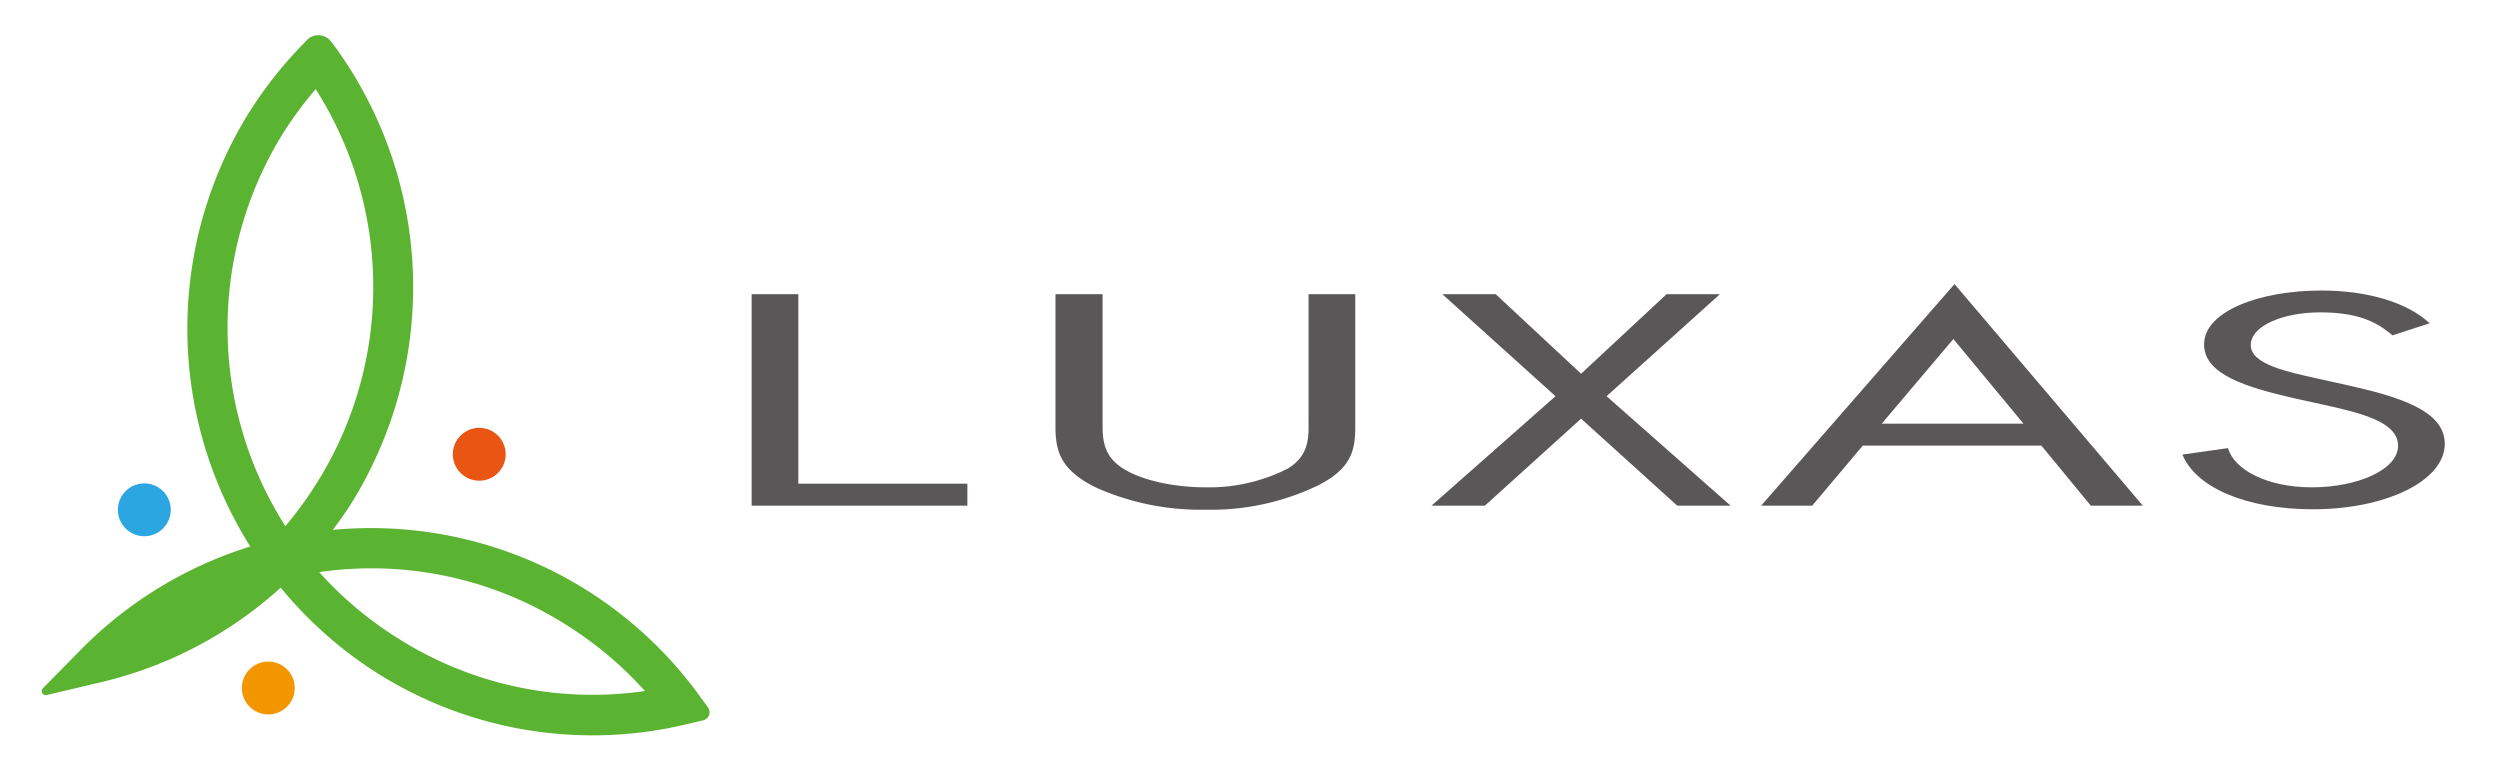
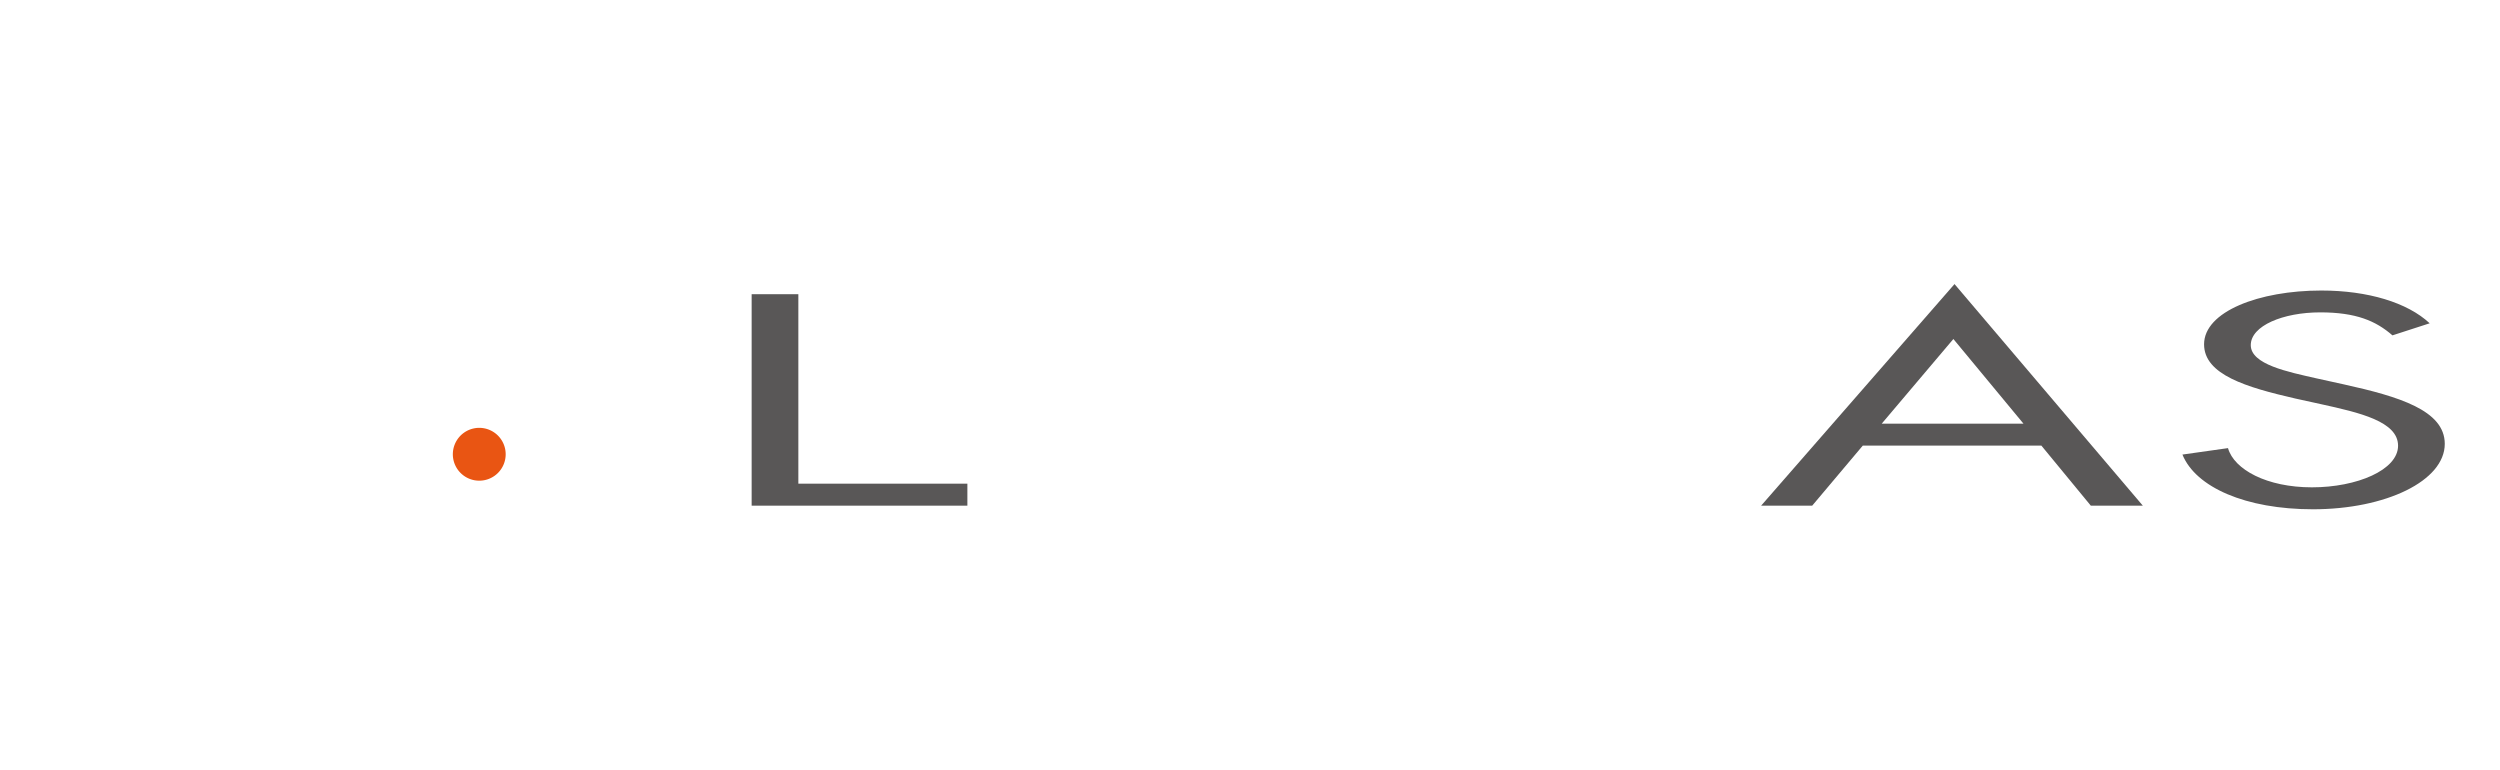
<svg xmlns="http://www.w3.org/2000/svg" id="レイヤー_1" data-name="レイヤー 1" viewBox="0 0 240.34 74">
  <defs>
    <style>
      .cls-1 {
        fill: #5bb431;
      }

      .cls-2 {
        fill: #e95513;
      }

      .cls-3 {
        fill: #2ca6e0;
      }

      .cls-4 {
        fill: #f29600;
      }

      .cls-5 {
        fill: #595757;
      }
    </style>
  </defs>
  <g>
-     <path class="cls-1" d="M68.06,68l-1-1.37A39,39,0,0,0,32,50.94c.59-.79,1.15-1.58,1.68-2.4A39.31,39.31,0,0,0,32.11,4.36L31.83,4a1.52,1.52,0,0,0-2.3-.17l-.33.34a39.85,39.85,0,0,0-5.14,6.46,39.32,39.32,0,0,0,0,41.91A39.2,39.2,0,0,0,7.85,62.38L4.12,66.17a.39.39,0,0,0,.36.65L9.65,65.6a39.11,39.11,0,0,0,17.22-9l.11-.11a39.45,39.45,0,0,0,7.47,7,38.77,38.77,0,0,0,31.49,6.15l1.66-.39A.8.8,0,0,0,68.06,68ZM27.3,12.67a36.93,36.93,0,0,1,3.05-4.1,35.45,35.45,0,0,1,.08,37.91,36.52,36.52,0,0,1-3,4.1A35.47,35.47,0,0,1,27.3,12.67ZM38.14,61.29A35.1,35.1,0,0,1,30.69,55a34.94,34.94,0,0,1,23.85,5.14A35.39,35.39,0,0,1,62,66.43,34.89,34.89,0,0,1,38.14,61.29Z" />
    <g>
      <path class="cls-2" d="M47.44,41.53a2.54,2.54,0,1,0,.78,3.5A2.54,2.54,0,0,0,47.44,41.53Z" />
-       <path class="cls-3" d="M15.24,46.87a2.54,2.54,0,1,0,.78,3.5A2.54,2.54,0,0,0,15.24,46.87Z" />
-       <path class="cls-4" d="M27.16,64a2.54,2.54,0,1,0,.78,3.5A2.54,2.54,0,0,0,27.16,64Z" />
    </g>
    <g>
      <path class="cls-5" d="M76.75,46.5H93v2.11H72.26V28.28h4.49Z" />
-       <path class="cls-5" d="M106,40.38c0,1.51-.1,3.24,1.77,4.53s5.18,1.94,8.12,1.94a16.72,16.72,0,0,0,7.91-1.8c2.13-1.3,2-3.08,2-4.67V28.28h4.49V41c0,2.21-.32,4-3.53,5.64A23.69,23.69,0,0,1,115.89,49a24.73,24.73,0,0,1-10.42-2.08c-3.53-1.7-4-3.56-4-5.88V28.28H106Z" />
-       <path class="cls-5" d="M138.66,28.28h5.13L152,35.93l8.22-7.65h5.13l-10.9,9.81,11.92,10.52h-5.13L152,40.25l-9.25,8.36h-5.13l11.92-10.52Z" />
      <path class="cls-5" d="M179.08,42.84l-4.86,5.77h-4.91l18.59-21.3L206,48.61h-5l-4.75-5.77Zm8.71-10.25-6.89,8.14h13.63Z" />
      <path class="cls-5" d="M230,32.24c-1.6-1.4-3.52-2.21-6.94-2.21-3.58,0-6.68,1.29-6.68,3.15s3.58,2.57,6.3,3.19l2.68.59c5.23,1.16,9.67,2.48,9.67,5.71,0,3.56-5.67,6.29-12.67,6.29-6.46,0-11.27-2.11-12.55-5.26l4.38-.62c.59,2.07,3.74,3.77,8.07,3.77s8.28-1.67,8.28-4-3.69-3.18-7.43-4l-2.46-.54c-4.7-1.08-8.76-2.29-8.76-5.21,0-3.15,5.29-5.17,11.27-5.17,4.49,0,8.29,1.16,10.42,3.15Z" />
    </g>
  </g>
</svg>